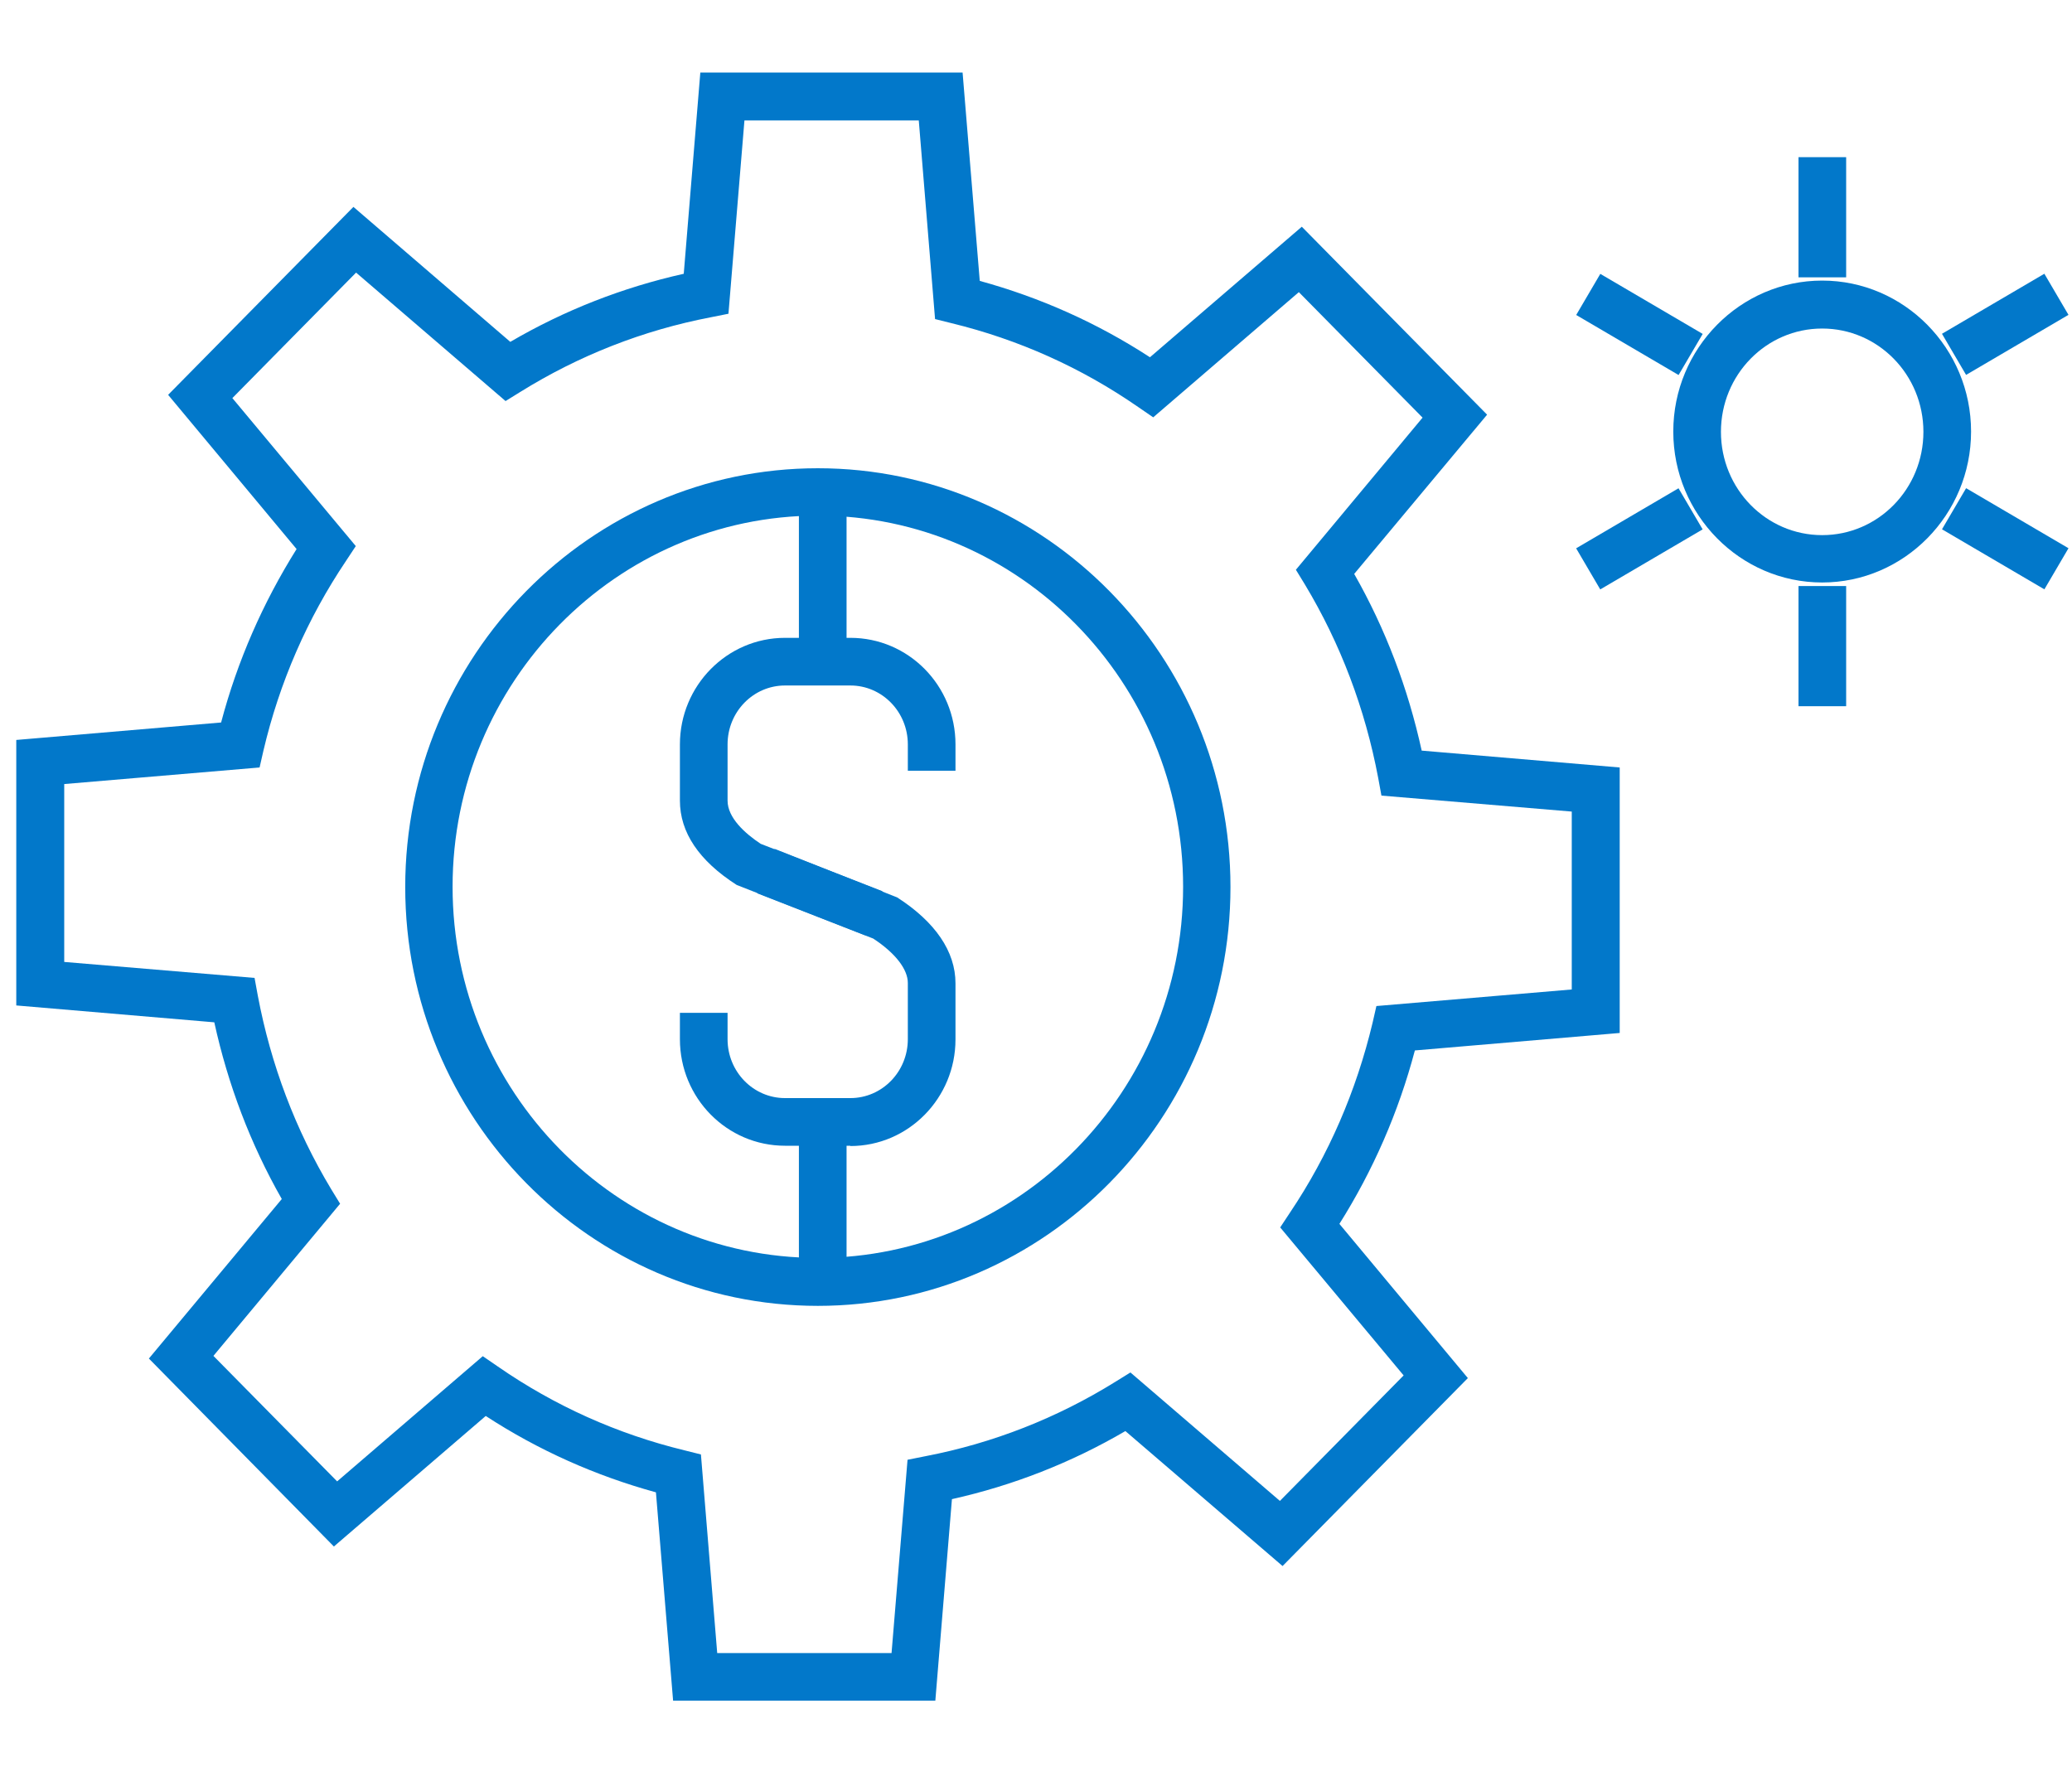
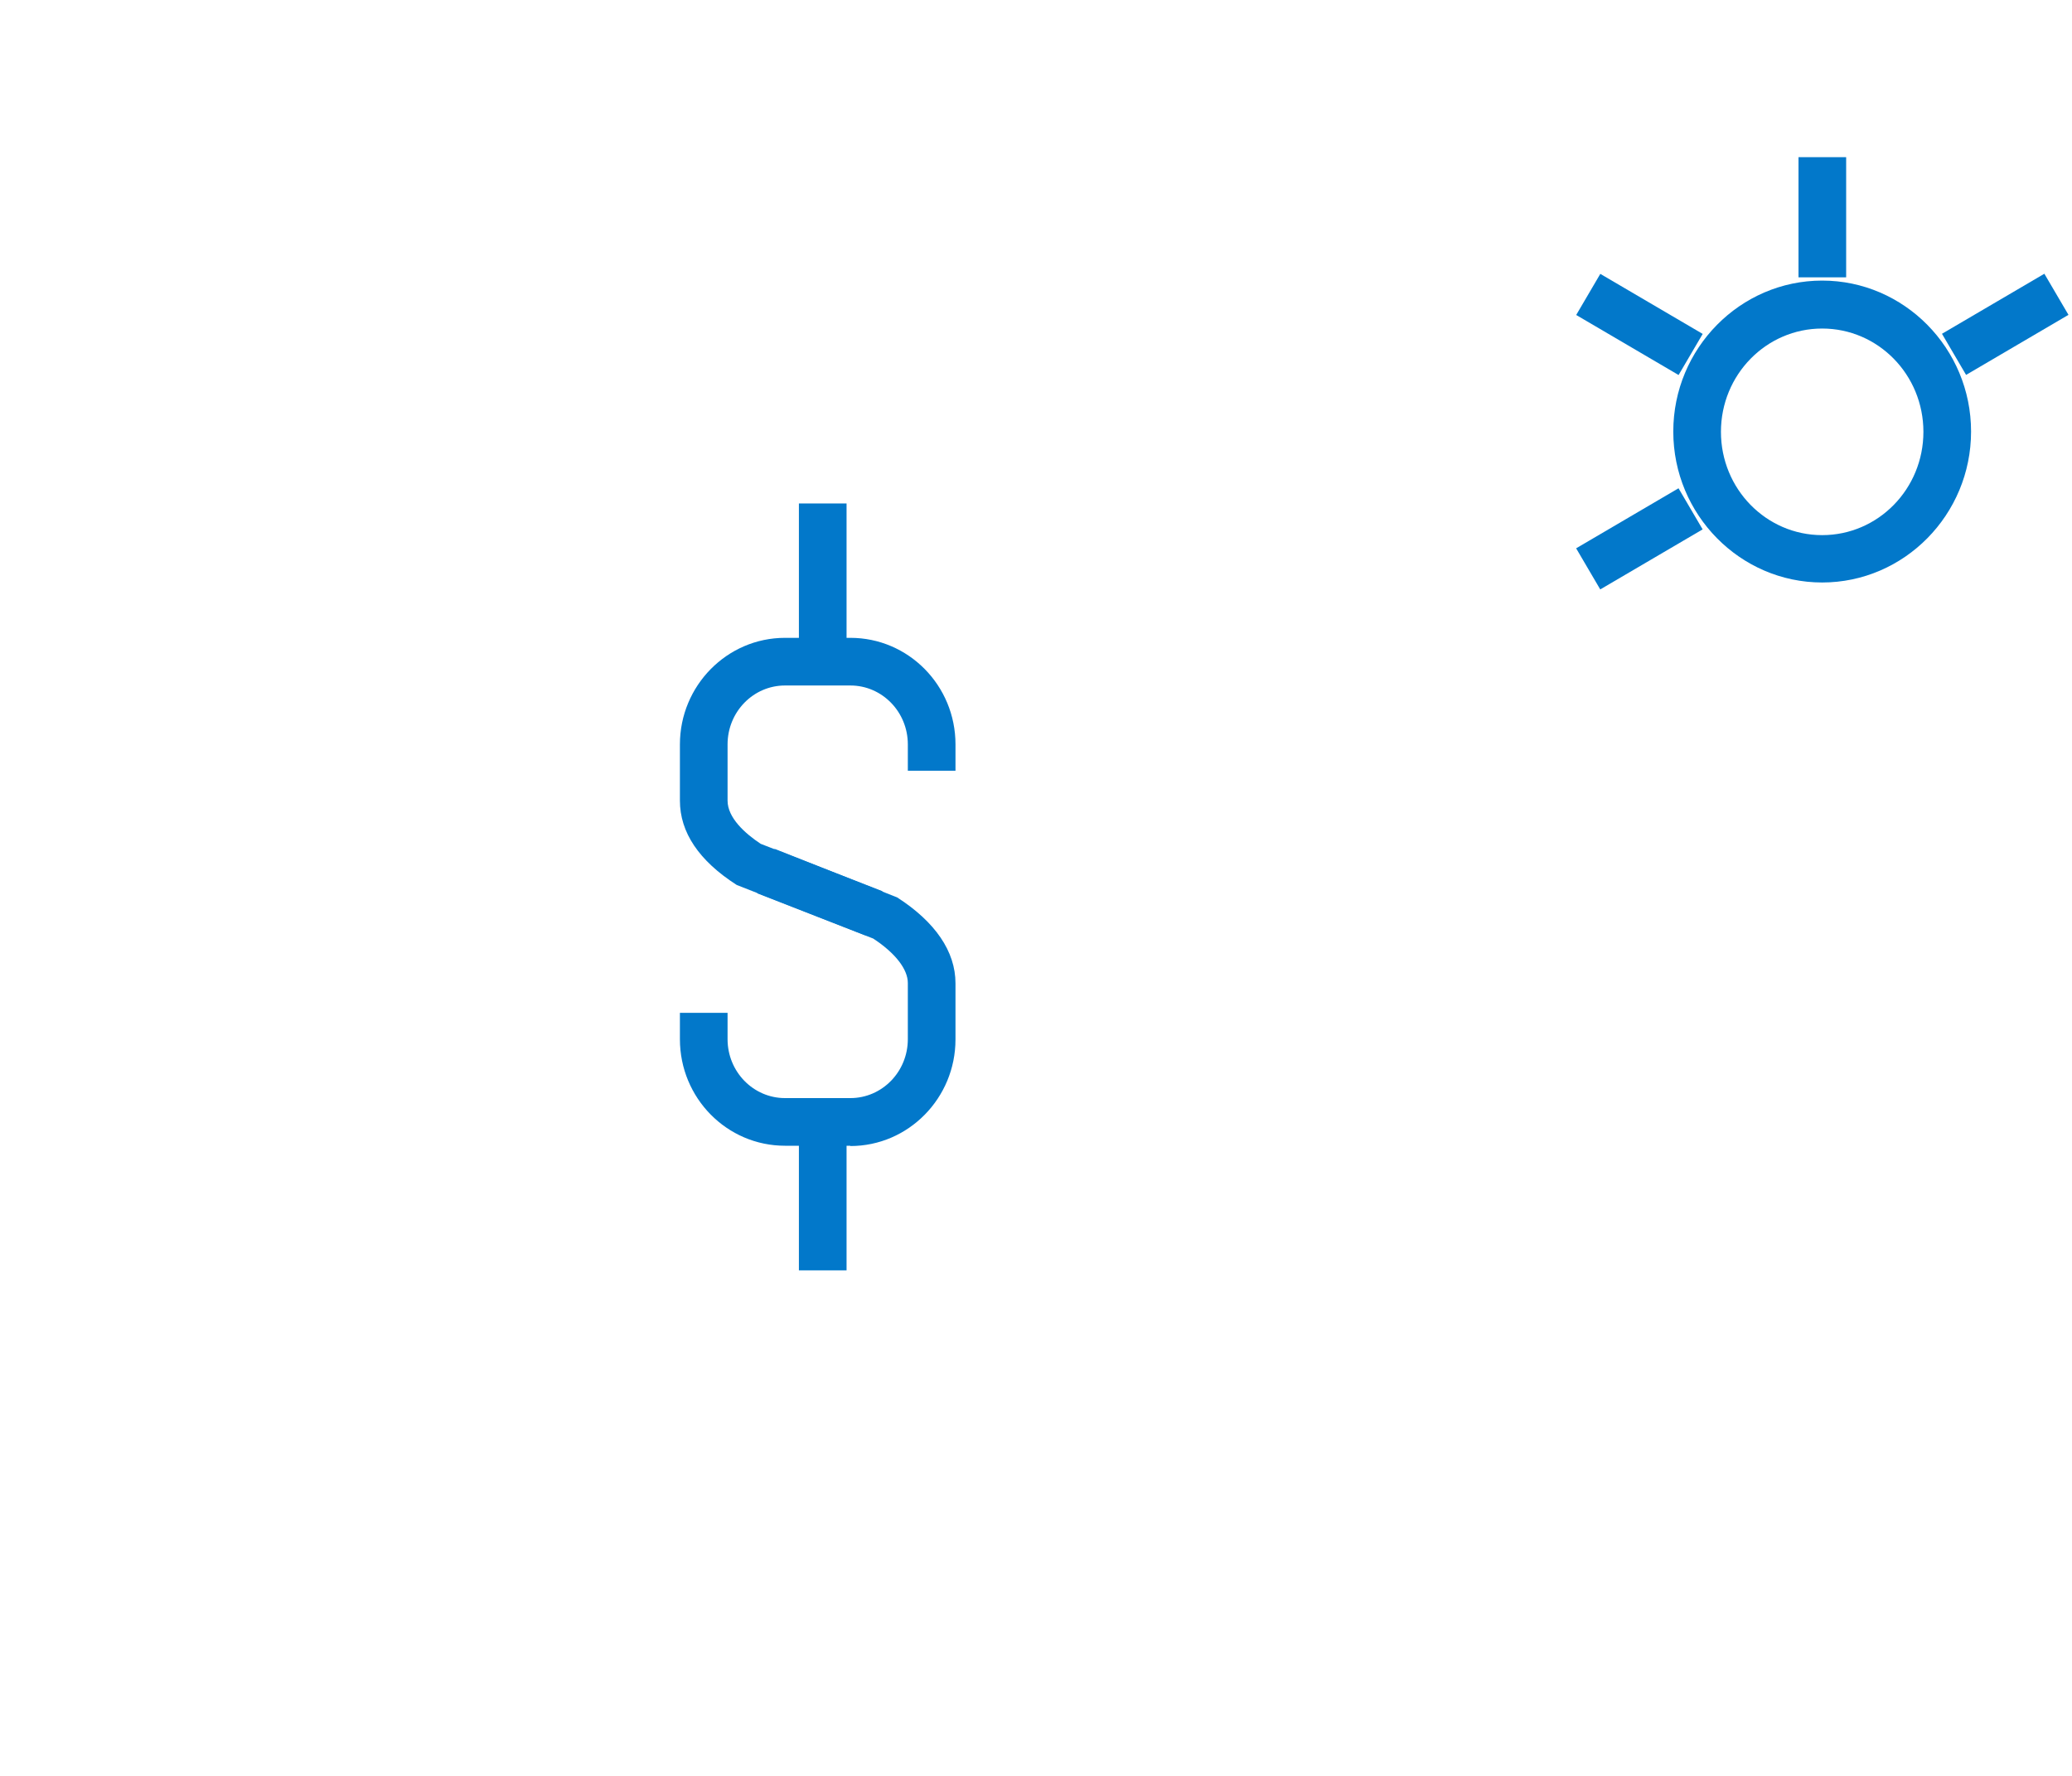
<svg xmlns="http://www.w3.org/2000/svg" id="Layer_1" width="70" height="60" viewBox="0 0 70 60">
  <defs>
    <style>.cls-1{fill:#0278ca;}</style>
  </defs>
  <g>
-     <path class="cls-1" d="M31.6,57.46h-8.86l-.58-7.04c-2.04-.56-3.97-1.42-5.75-2.58l-5.13,4.41-6.25-6.35,4.49-5.39c-1.06-1.86-1.82-3.87-2.28-5.97l-6.69-.57v-8.97l6.92-.59c.55-2.08,1.41-4.04,2.55-5.86l-4.34-5.21,6.26-6.35,5.3,4.56c1.83-1.07,3.8-1.84,5.86-2.3l.56-6.8h8.86l.58,7.04c2.04,.56,3.97,1.42,5.75,2.58l5.13-4.41,6.26,6.35-4.49,5.38c1.06,1.86,1.82,3.87,2.28,5.97l6.69,.57v8.97l-6.92,.59c-.55,2.08-1.41,4.05-2.55,5.86l4.34,5.21-6.26,6.35-5.31-4.56c-1.83,1.07-3.8,1.84-5.86,2.3l-.56,6.8Zm-7.38-1.61h5.9l.54-6.53,.6-.12c2.29-.44,4.45-1.29,6.43-2.52l.5-.31,5.05,4.34,4.18-4.24-4.17-5,.33-.5c1.31-1.95,2.24-4.11,2.79-6.41l.13-.57,6.6-.56v-6.01l-6.43-.54-.11-.6c-.44-2.33-1.27-4.53-2.48-6.54l-.3-.49,4.28-5.14-4.18-4.24-4.92,4.23-.51-.35c-1.92-1.33-4.04-2.28-6.3-2.83l-.56-.14-.55-6.71h-5.89l-.54,6.53-.6,.12c-2.29,.44-4.45,1.29-6.43,2.52l-.5,.31-5.05-4.34-4.18,4.24,4.17,5-.33,.5c-1.31,1.95-2.25,4.11-2.79,6.41l-.13,.57-6.6,.56v6.01l6.43,.54,.11,.6c.44,2.33,1.27,4.53,2.48,6.54l.3,.49-4.28,5.14,4.18,4.24,4.92-4.23,.51,.35c1.92,1.33,4.04,2.28,6.3,2.83l.56,.14,.55,6.71Z" />
-     <path class="cls-1" d="M27.63,44.12c-7.69,0-13.94-6.35-13.94-14.15s6.26-14.15,13.94-14.15,13.94,6.35,13.94,14.15-6.26,14.15-13.94,14.15Zm0-26.7c-6.8,0-12.34,5.63-12.34,12.54s5.53,12.54,12.34,12.54,12.34-5.63,12.34-12.54-5.53-12.54-12.34-12.54Z" />
    <g>
      <path class="cls-1" d="M29.23,31.6l-4.34-1.7c-1.28-.82-1.92-1.78-1.92-2.85v-1.9c0-1.98,1.59-3.6,3.55-3.6h2.21c1.96,0,3.55,1.61,3.55,3.6v.89h-1.61v-.89c0-1.1-.87-1.99-1.94-1.99h-2.21c-1.07,0-1.94,.89-1.94,1.99v1.9c0,.58,.59,1.11,1.12,1.46l4.11,1.6-.58,1.5Z" />
      <path class="cls-1" d="M28.73,38.71h-2.21c-1.96,0-3.55-1.61-3.55-3.6v-.89h1.61v.89c0,1.1,.87,1.99,1.94,1.99h2.21c1.07,0,1.94-.89,1.94-1.99v-1.9c0-.46-.42-1.01-1.17-1.5l-3.92-1.53,.59-1.5,4.14,1.64c1.29,.83,1.97,1.83,1.97,2.9v1.9c0,1.98-1.59,3.6-3.55,3.6Z" />
      <rect class="cls-1" x="26.99" y="17.01" width="1.61" height="5.68" />
      <rect class="cls-1" x="26.99" y="37.24" width="1.61" height="5.68" />
    </g>
  </g>
  <g>
    <path class="cls-1" d="M61.56,19.68c-2.77,0-5.03-2.29-5.03-5.1s2.26-5.1,5.03-5.1,5.03,2.29,5.03,5.1-2.26,5.1-5.03,5.1Zm0-8.58c-1.89,0-3.42,1.56-3.42,3.49s1.53,3.49,3.42,3.49,3.42-1.56,3.42-3.49-1.53-3.49-3.42-3.49Z" />
    <g>
      <rect class="cls-1" x="60.76" y="5.31" width="1.61" height="4.06" />
-       <rect class="cls-1" x="60.76" y="19.8" width="1.61" height="4.06" />
    </g>
    <g>
      <rect class="cls-1" x="54.58" y="8.96" width="1.61" height="4.01" transform="translate(17.91 53.19) rotate(-59.61)" />
-       <rect class="cls-1" x="66.94" y="16.2" width="1.61" height="4.01" transform="translate(17.77 67.43) rotate(-59.61)" />
    </g>
    <g>
      <rect class="cls-1" x="53.38" y="17.4" width="4.01" height="1.61" transform="translate(-1.6 30.52) rotate(-30.39)" />
      <rect class="cls-1" x="65.74" y="10.16" width="4.01" height="1.61" transform="translate(3.76 35.77) rotate(-30.39)" />
    </g>
  </g>
</svg>